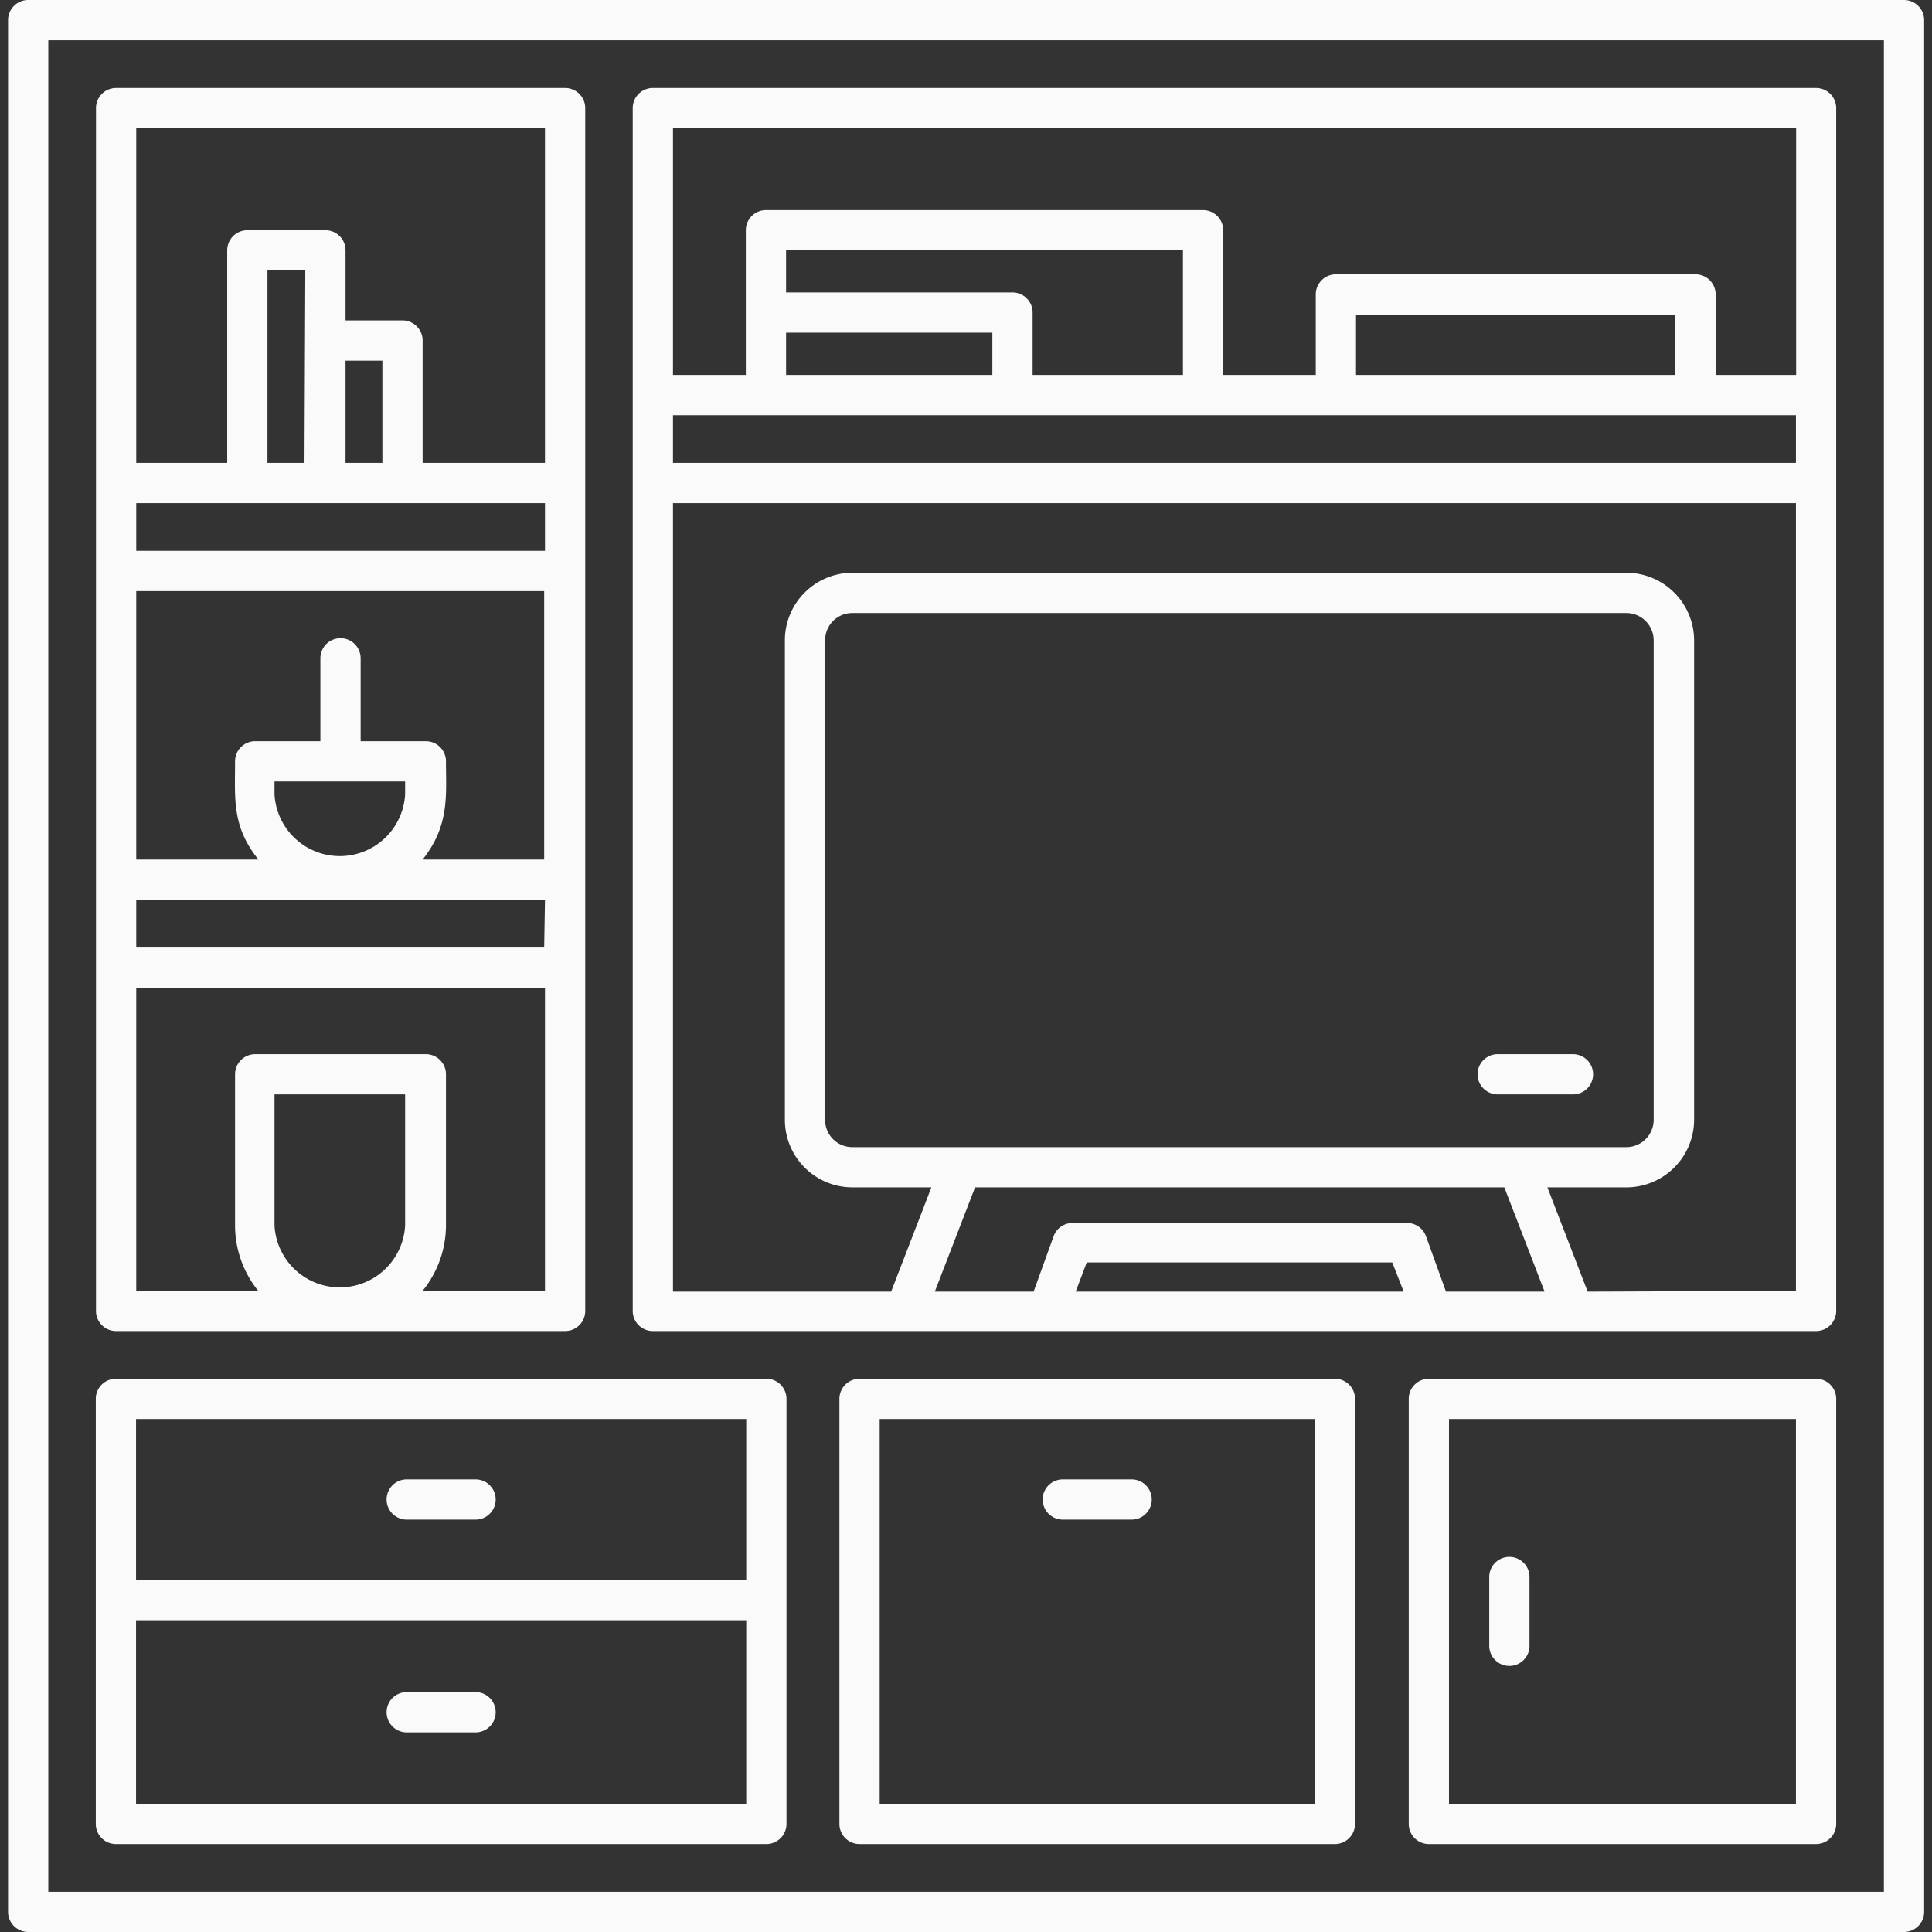
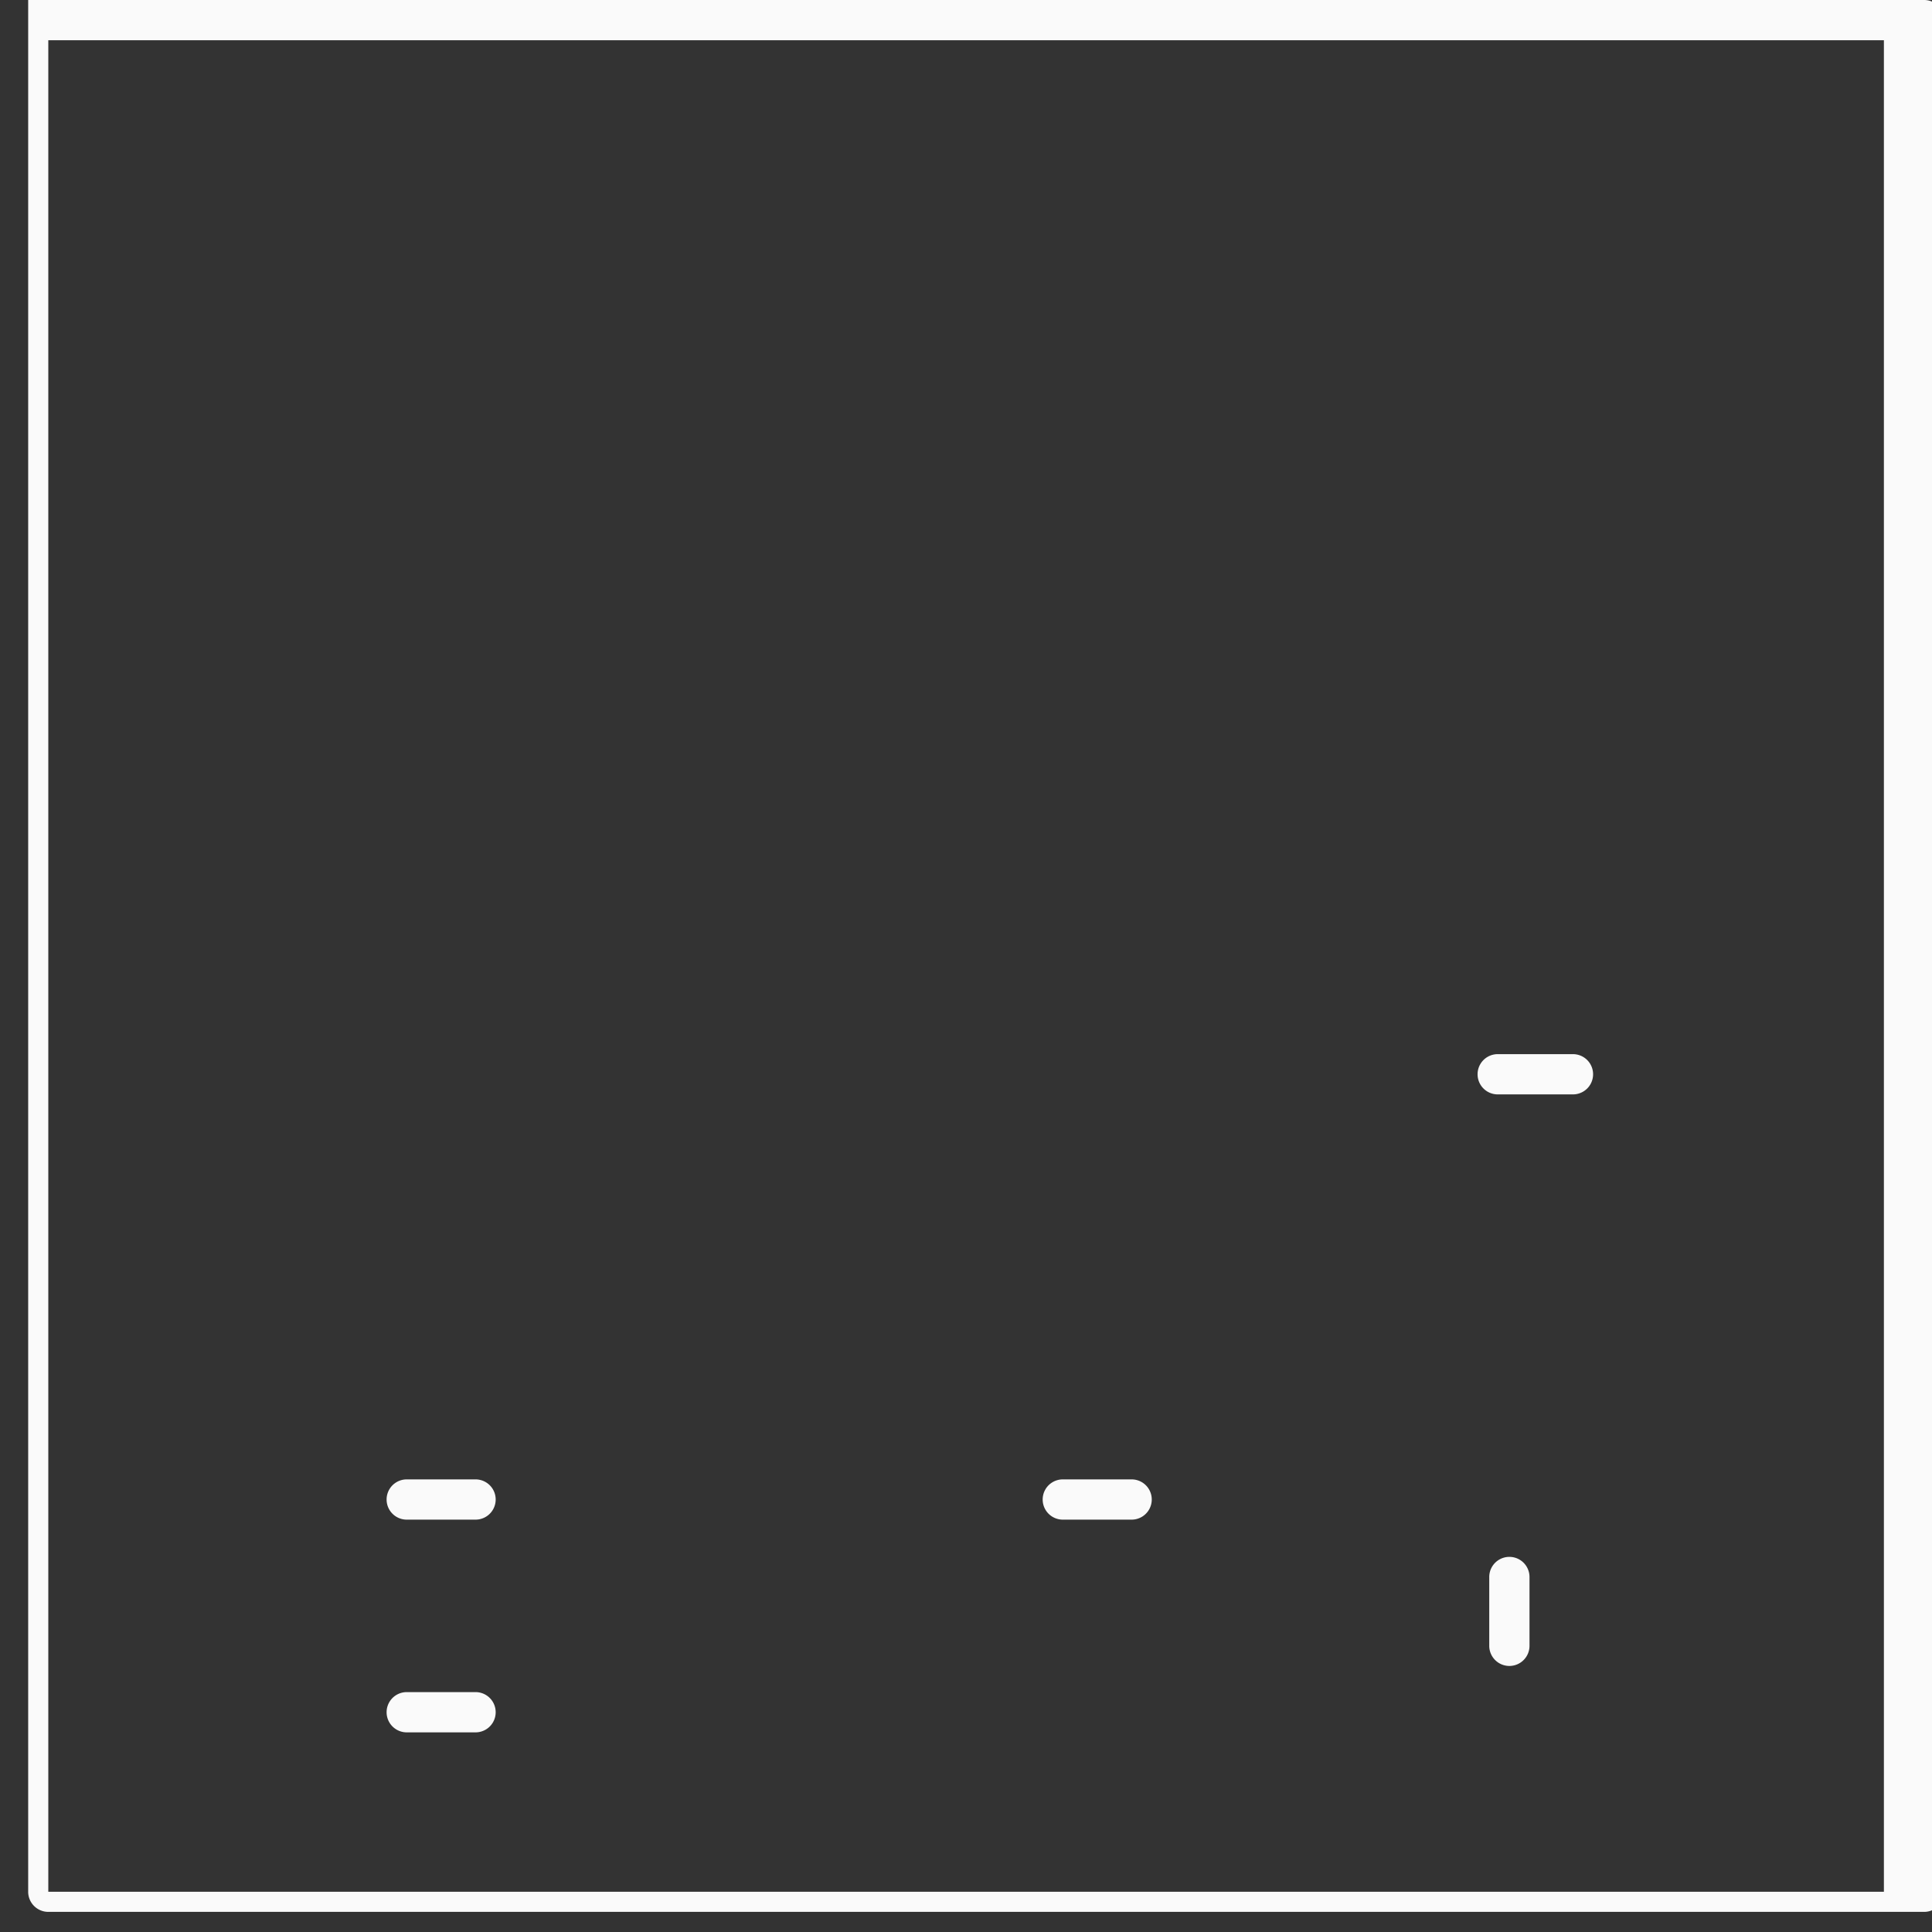
<svg xmlns="http://www.w3.org/2000/svg" version="1.1" width="512" height="512" x="0" y="0" viewBox="0 0 96 96" style="enable-background:new 0 0 512 512" xml:space="preserve" class="">
  <rect x="0" y="0" width="96" height="96" fill="#333333" stroke="none" />
  <g>
-     <path d="M94.61 0H1.4a1 1 0 0 0-1 1v94a1 1 0 0 0 1 1h93.21a1 1 0 0 0 1-1V1a1 1 0 0 0-1-1Zm-1 94H2.4V2h91.21Z" fill="#fafafa" opacity="1" data-original="#000000" class="" />
-     <path d="M32.44 66.14h57.8a1 1 0 0 0 1-1V5.37a1 1 0 0 0-1-1h-57.8a1 1 0 0 0-1 1v59.77a1 1 0 0 0 1 1ZM42.35 57A1.35 1.35 0 0 1 41 55.6V31.82a1.35 1.35 0 0 1 1.35-1.36h38.46a1.36 1.36 0 0 1 1.36 1.36V55.6a1.36 1.36 0 0 1-1.36 1.4Zm32.4 2 2 5.18h-4.9l-1-2.77a1 1 0 0 0-.93-.64H53.3a1 1 0 0 0-.94.64l-1 2.77h-4.91l2-5.18Zm-5 5.18h-16.3l.55-1.45h15.18Zm9.14 0-2-5.18h3.93a3.37 3.37 0 0 0 3.36-3.36V31.82a3.37 3.37 0 0 0-3.36-3.36H42.35A3.36 3.36 0 0 0 39 31.82V55.6a3.36 3.36 0 0 0 3.35 3.4h3.93l-2 5.18H33.44V25h55.8v39.14ZM33.44 20.63h55.8V23h-55.8Zm25.34-2h-7.47v-3.1a1 1 0 0 0-1-1H39.06v-2.09h19.72Zm-19.72-2.1h10.25v2.1H39.06Zm44.19 2.1H67.38v-3h15.87Zm6-12.26v12.26h-4v-4a1 1 0 0 0-1-1H66.38a1 1 0 0 0-1 1v4h-4.6v-7.19a1 1 0 0 0-1-1H38.06a1 1 0 0 0-1 1v7.19h-3.62V6.37ZM5.77 66.14h22.31a1 1 0 0 0 1-1V5.37a1 1 0 0 0-1-1H5.77a1 1 0 0 0-1 1v59.77a1 1 0 0 0 1 1Zm1-41.14h20.31v2.37H6.77ZM19 23h-1.83v-5.08H19Zm-3.87 0h-1.84v-9.56h1.88Zm11.91 6.37v13.34H21c1.35-1.7 1.16-3.2 1.16-4.88a1 1 0 0 0-1-1h-3.24v-4.12a1 1 0 1 0-2 0v4.12h-3.24a1 1 0 0 0-1 1c0 1.86-.17 3.22 1.16 4.88H6.77V29.37Zm0 17.71H6.77v-2.37h20.31Zm-13.4-7.61v-.64h6.49v.64a3.25 3.25 0 0 1-6.49 0Zm0 21.43v-6.52h6.49v6.52a3.25 3.25 0 0 1-6.49 0ZM21 64.14a5.19 5.19 0 0 0 1.16-3.24v-7.52a1 1 0 0 0-1-1h-8.48a1 1 0 0 0-1 1v7.52a5.18 5.18 0 0 0 1.15 3.24H6.77V49.08h20.31v15.06Zm6.08-57.77V23H21v-6.08a1 1 0 0 0-1-1h-2.83v-3.48a1 1 0 0 0-1-1h-3.88a1 1 0 0 0-1 1V23H6.77V6.37ZM5.76 91.63h32.32a1 1 0 0 0 1-1V69.51a1 1 0 0 0-1-1H5.76a1 1 0 0 0-1 1v21.12a1 1 0 0 0 1 1Zm31.32-2H6.76v-9.12h30.32ZM6.76 70.51h30.32v8H6.76ZM66.33 68.51H42.71a1 1 0 0 0-1 1v21.12a1 1 0 0 0 1 1h23.62a1 1 0 0 0 1-1V69.51a1 1 0 0 0-1-1Zm-1 21.12H43.71V70.51h21.62ZM90.24 68.51H71a1 1 0 0 0-1 1v21.12a1 1 0 0 0 1 1h19.24a1 1 0 0 0 1-1V69.51a1 1 0 0 0-1-1Zm-1 21.12H72V70.51h17.24Z" fill="#fafafa" opacity="1" data-original="#000000" class="" />
+     <path d="M94.61 0H1.4v94a1 1 0 0 0 1 1h93.21a1 1 0 0 0 1-1V1a1 1 0 0 0-1-1Zm-1 94H2.4V2h91.21Z" fill="#fafafa" opacity="1" data-original="#000000" class="" />
    <path d="M20.21 86.08h3.42a1 1 0 0 0 0-2h-3.42a1 1 0 1 0 0 2ZM23.63 73.51h-3.42a1 1 0 1 0 0 2h3.42a1 1 0 0 0 0-2ZM52.81 75.51h3.42a1 1 0 1 0 0-2h-3.42a1 1 0 0 0 0 2ZM75 82.78a1 1 0 0 0 1-1v-3.42a1 1 0 0 0-2 0v3.42a1 1 0 0 0 1 1ZM78.16 52.38h-3.74a1 1 0 0 0 0 2h3.74a1 1 0 0 0 0-2Z" fill="#fafafa" opacity="1" data-original="#000000" class="" />
  </g>
</svg>